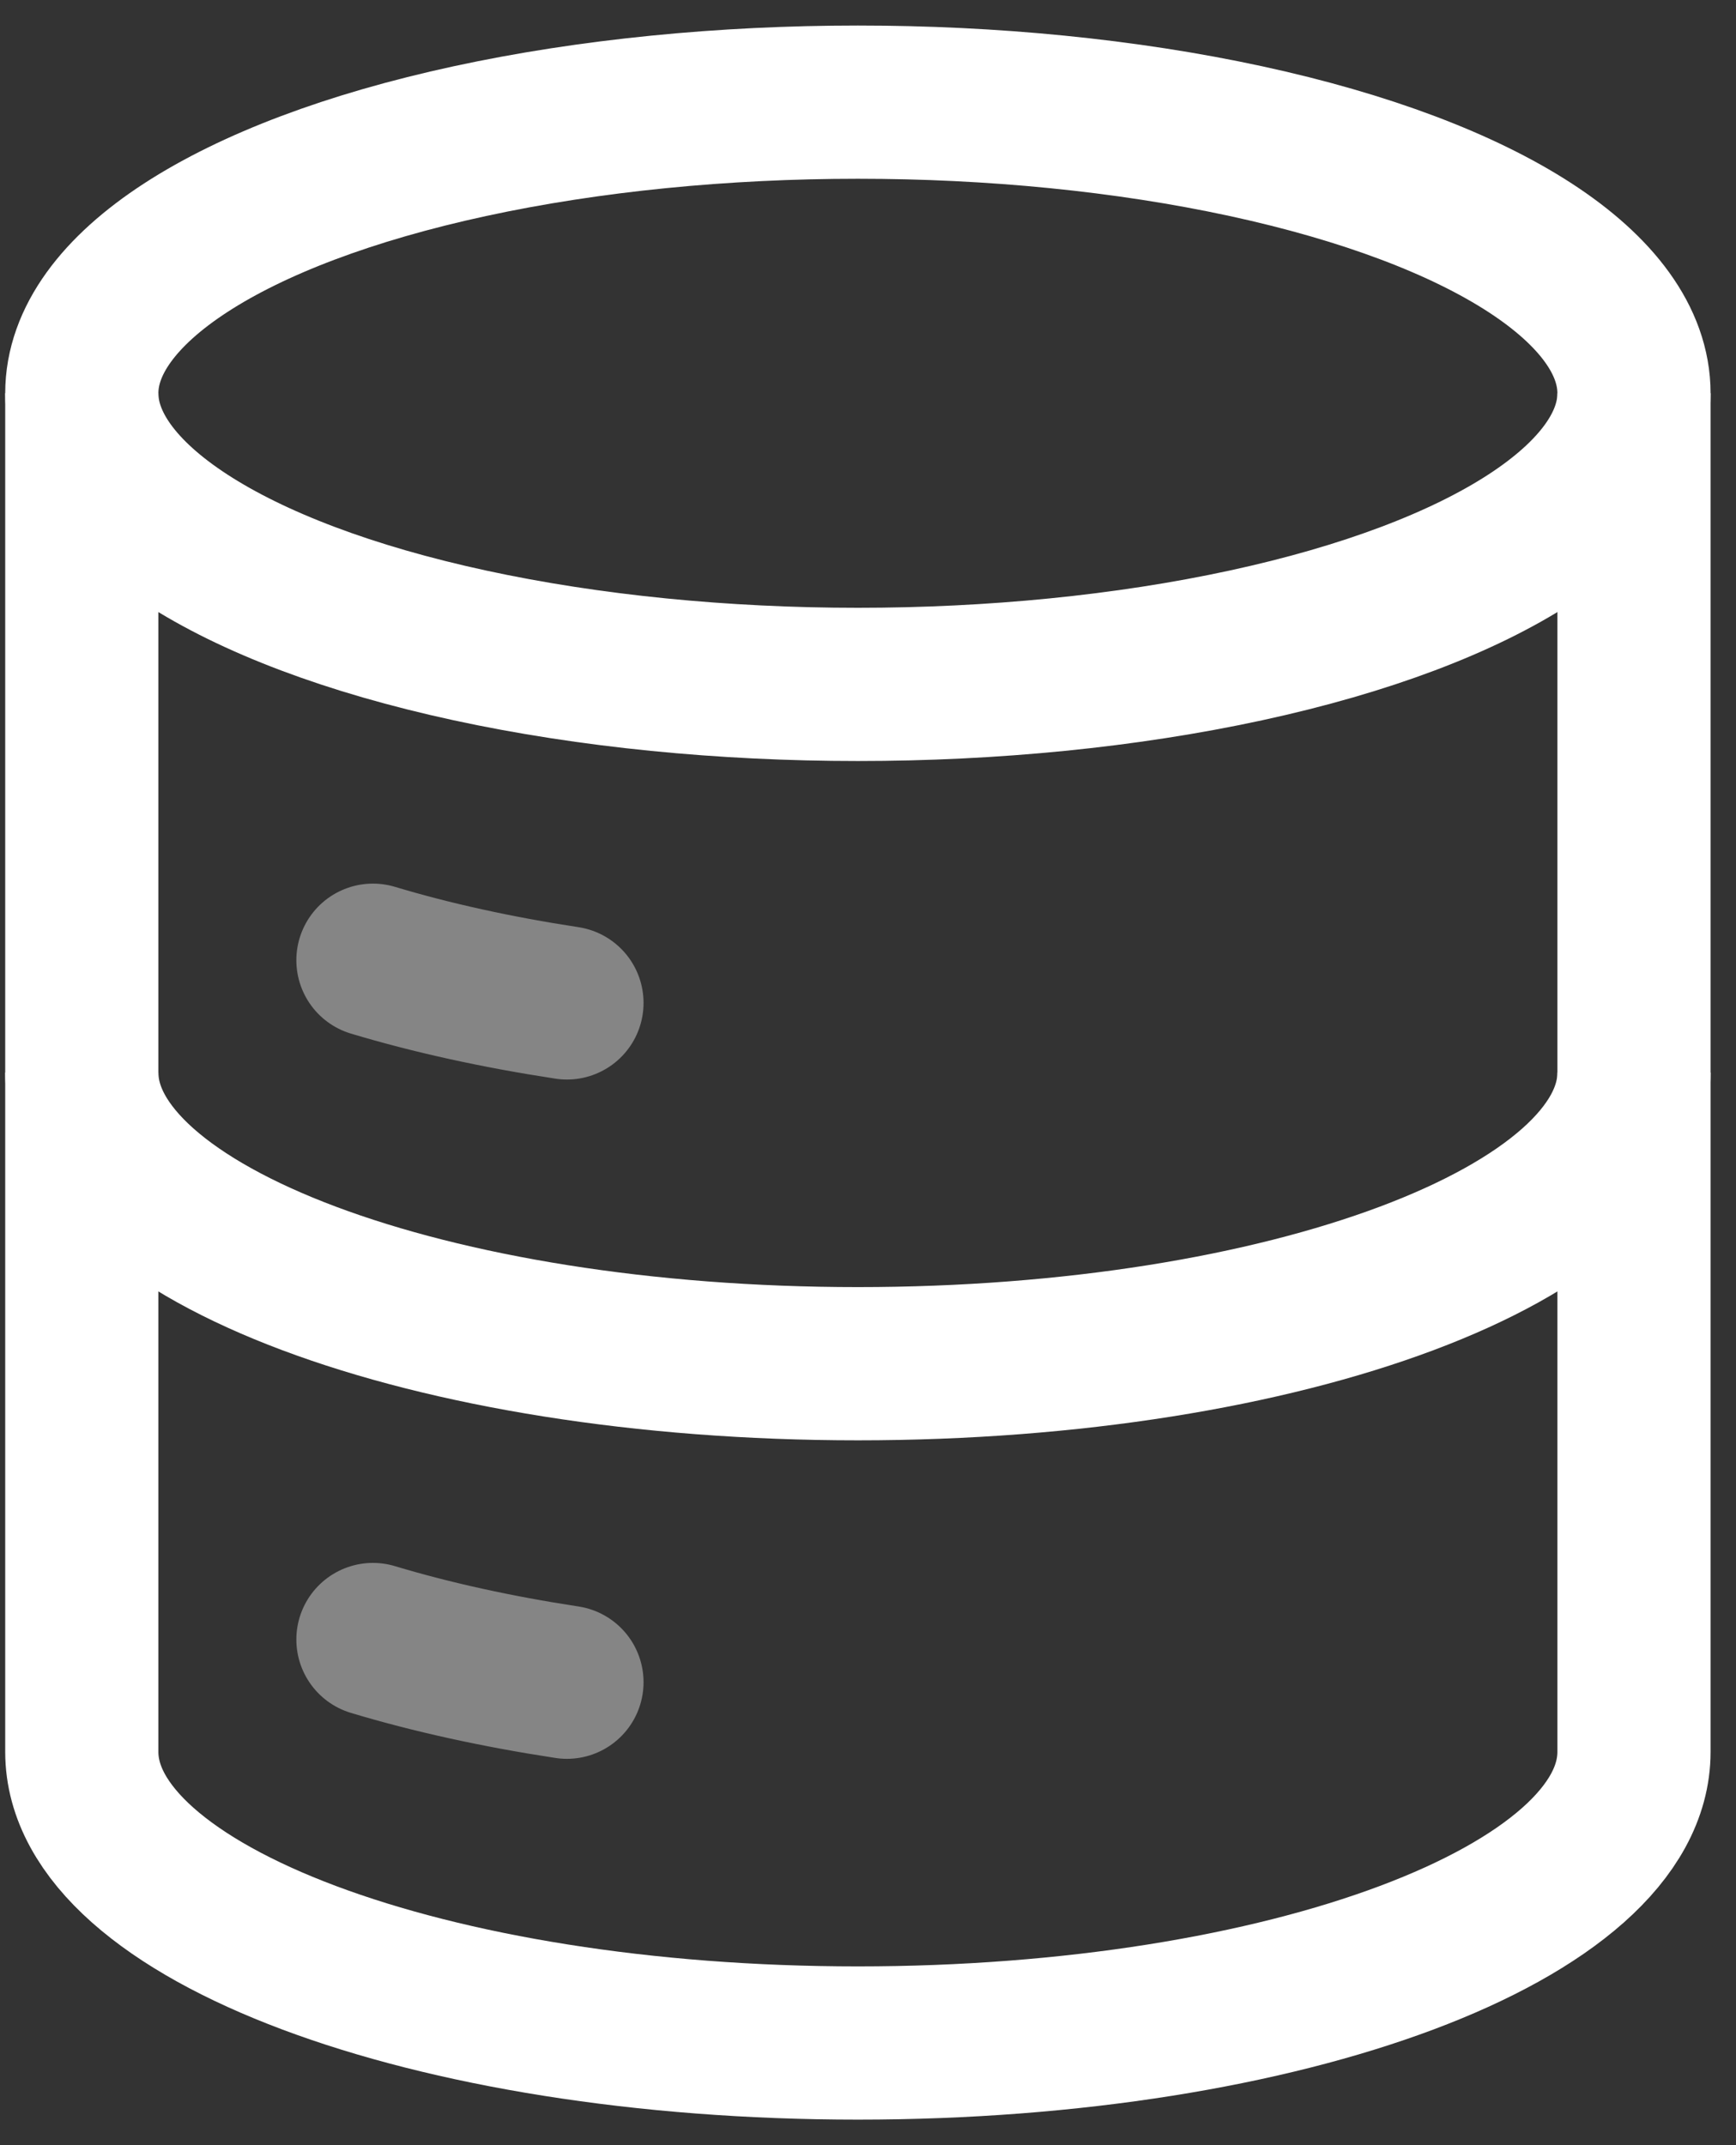
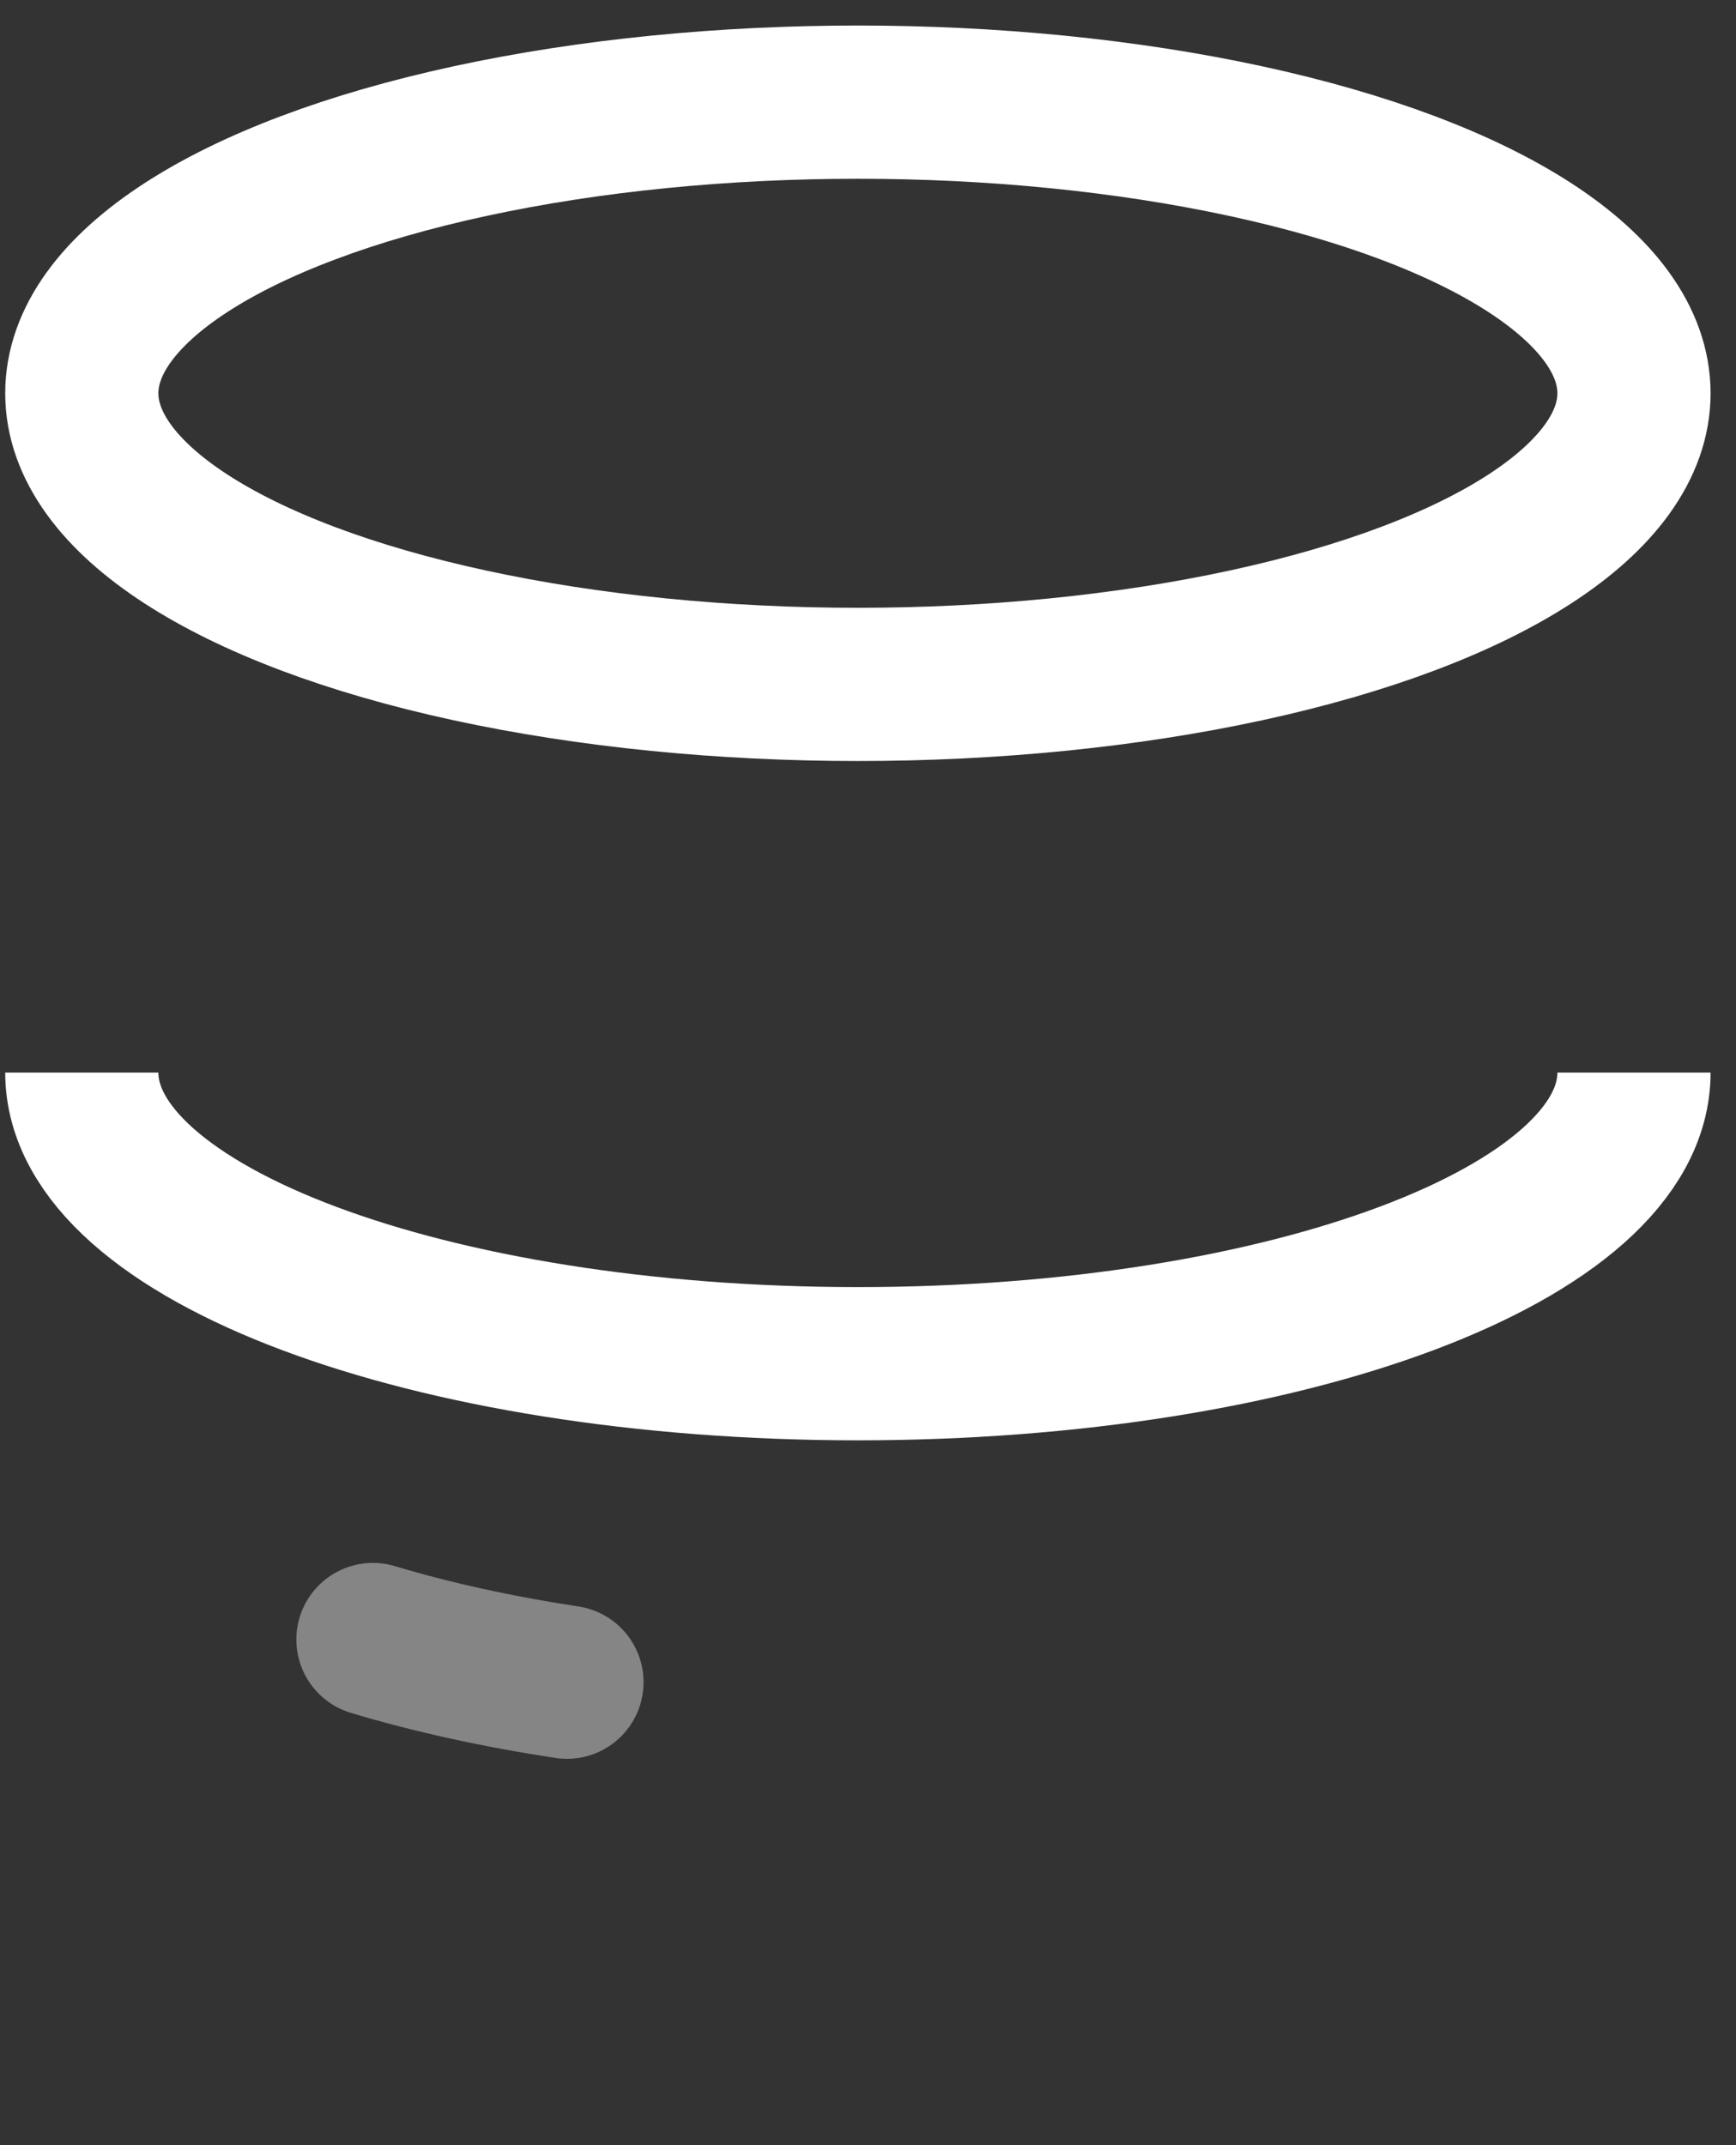
<svg xmlns="http://www.w3.org/2000/svg" width="17" height="21" viewBox="0 0 17 21" fill="none">
  <rect x="0" y="0" width="17" height="21" fill="#333333" stroke="none" />
  <ellipse cx="8.401" cy="3.85" rx="7.6" ry="2.85" stroke="white" stroke-width="1.5" />
-   <path opacity="0.4" d="M3.652 9.4C4.224 9.572 4.863 9.713 5.552 9.818" stroke="white" stroke-width="1.5" stroke-linecap="round" />
  <path d="M16.001 10.5C16.001 12.074 12.598 13.35 8.401 13.35C4.203 13.35 0.801 12.074 0.801 10.5" stroke="white" stroke-width="1.5" />
  <path opacity="0.4" d="M3.652 16.05C4.224 16.222 4.863 16.363 5.552 16.468" stroke="white" stroke-width="1.5" stroke-linecap="round" />
-   <path d="M16.001 3.85V17.15C16.001 18.724 12.598 20 8.401 20C4.203 20 0.801 18.724 0.801 17.15V3.85" stroke="white" stroke-width="1.5" />
</svg>